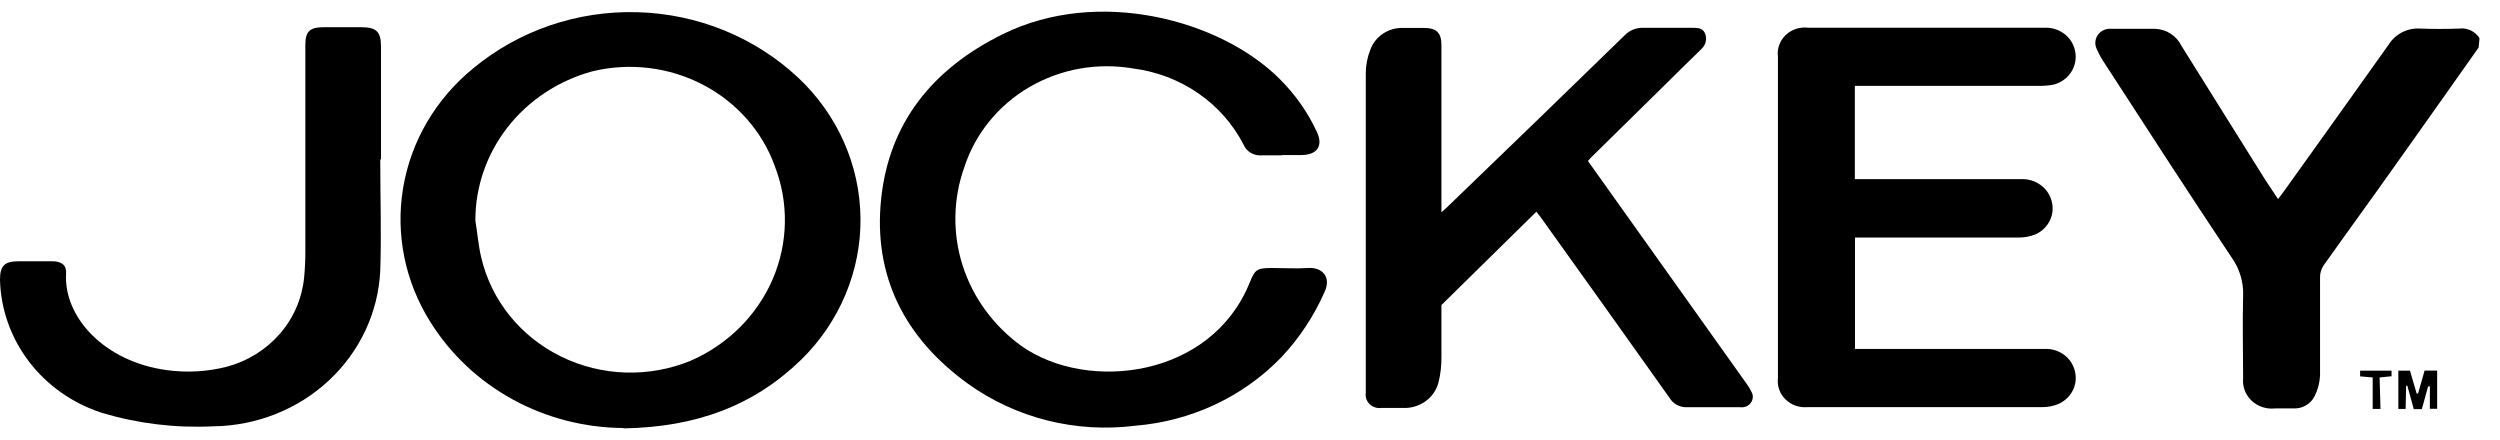
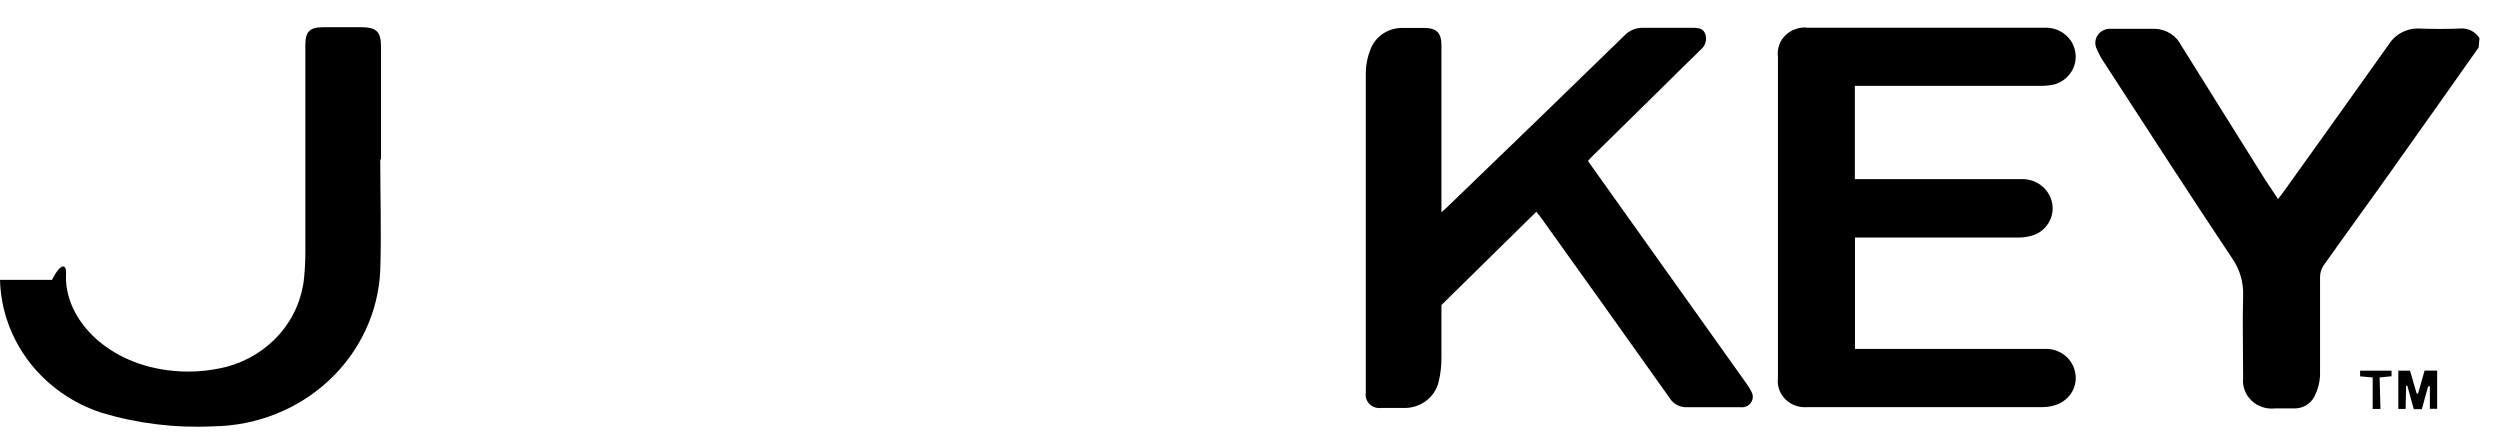
<svg xmlns="http://www.w3.org/2000/svg" width="108" height="19" viewBox="0 0 108 19" fill="none">
  <path d="M107.076 2.054C105.85 3.788 104.628 5.523 103.396 7.252C102.397 8.663 101.377 10.058 100.378 11.469C100.274 11.624 100.222 11.806 100.226 11.991C100.226 13.402 100.226 14.818 100.226 16.228C100.211 16.539 100.13 16.843 99.987 17.122C99.905 17.286 99.774 17.424 99.611 17.517C99.448 17.61 99.259 17.654 99.07 17.644H98.282C98.097 17.664 97.91 17.645 97.734 17.586C97.558 17.528 97.399 17.432 97.266 17.306C97.134 17.181 97.033 17.028 96.97 16.859C96.907 16.691 96.884 16.511 96.903 16.333C96.903 15.147 96.871 13.955 96.903 12.769C96.925 12.186 96.752 11.611 96.409 11.129C94.564 8.36 92.756 5.57 90.943 2.77C90.802 2.567 90.682 2.352 90.585 2.127C90.534 2.03 90.511 1.921 90.519 1.812C90.526 1.704 90.564 1.599 90.627 1.509C90.691 1.419 90.778 1.347 90.881 1.3C90.983 1.254 91.096 1.234 91.209 1.244C91.839 1.244 92.474 1.244 93.109 1.244C93.347 1.256 93.578 1.329 93.775 1.457C93.974 1.585 94.131 1.762 94.233 1.97C95.443 3.914 96.659 5.847 97.87 7.785L98.412 8.6L98.63 8.313C100.155 6.181 101.686 4.05 103.2 1.913C103.34 1.691 103.541 1.51 103.78 1.39C104.02 1.27 104.288 1.216 104.558 1.234C105.119 1.255 105.678 1.255 106.235 1.234C106.408 1.213 106.584 1.241 106.74 1.315C106.896 1.39 107.026 1.507 107.114 1.652L107.076 2.054Z" fill="black" />
-   <path d="M20.536 9.53C20.623 10.053 20.666 10.622 20.796 11.15C21.012 12.059 21.432 12.911 22.027 13.647C22.623 14.382 23.379 14.983 24.243 15.405C25.106 15.828 26.056 16.063 27.024 16.093C27.992 16.123 28.956 15.948 29.846 15.58C31.442 14.881 32.704 13.626 33.377 12.067C34.05 10.508 34.084 8.761 33.472 7.179C32.929 5.67 31.817 4.412 30.357 3.654C28.896 2.895 27.193 2.692 25.584 3.083C24.128 3.481 22.846 4.326 21.934 5.49C21.023 6.654 20.532 8.073 20.536 9.53ZM26.936 18.49C25.256 18.48 23.606 18.055 22.146 17.254C20.686 16.454 19.464 15.305 18.598 13.919C17.497 12.178 17.078 10.116 17.417 8.104C17.757 6.092 18.832 4.263 20.449 2.947C22.417 1.316 24.948 0.452 27.544 0.527C30.14 0.601 32.613 1.608 34.476 3.35C35.319 4.14 35.99 5.083 36.453 6.124C36.916 7.166 37.161 8.284 37.173 9.417C37.186 10.549 36.966 11.673 36.526 12.723C36.087 13.774 35.436 14.73 34.612 15.538C32.576 17.518 30.09 18.454 26.936 18.506" fill="black" />
  <path d="M66.379 9.138L62.27 13.177C62.27 13.924 62.27 14.682 62.27 15.444C62.273 15.796 62.233 16.147 62.151 16.489C62.073 16.825 61.873 17.124 61.588 17.331C61.302 17.539 60.95 17.642 60.592 17.623C60.288 17.623 59.984 17.623 59.675 17.623C59.583 17.636 59.489 17.627 59.4 17.598C59.312 17.569 59.232 17.521 59.166 17.457C59.101 17.393 59.052 17.315 59.023 17.23C58.995 17.144 58.987 17.053 59.002 16.965V9.692C59.002 7.508 59.002 5.324 59.002 3.141C59.006 2.797 59.074 2.458 59.203 2.137C59.306 1.856 59.5 1.613 59.757 1.446C60.014 1.279 60.32 1.195 60.63 1.207C60.924 1.207 61.222 1.207 61.515 1.207C62.058 1.207 62.27 1.416 62.27 1.955V9.17C62.406 9.05 62.492 8.976 62.574 8.893C65.107 6.455 67.641 4.003 70.174 1.537C70.279 1.424 70.409 1.335 70.555 1.277C70.701 1.219 70.858 1.194 71.015 1.202C71.71 1.202 72.41 1.202 73.105 1.202C73.322 1.202 73.545 1.202 73.648 1.422C73.701 1.539 73.716 1.67 73.688 1.795C73.661 1.921 73.594 2.035 73.496 2.122C72.899 2.696 72.318 3.282 71.726 3.862L68.713 6.824L68.599 6.954L75.45 16.573C75.531 16.679 75.6 16.793 75.656 16.913C75.701 16.986 75.723 17.07 75.721 17.155C75.718 17.241 75.69 17.323 75.641 17.394C75.592 17.465 75.523 17.521 75.442 17.556C75.361 17.591 75.272 17.603 75.184 17.592H72.839C72.696 17.591 72.556 17.555 72.432 17.486C72.308 17.417 72.205 17.319 72.133 17.2C70.288 14.602 68.437 12.007 66.58 9.415L66.363 9.133" fill="black" />
-   <path d="M55.376 6.709C55.093 6.709 54.806 6.709 54.523 6.709C54.355 6.727 54.185 6.692 54.04 6.607C53.895 6.523 53.782 6.396 53.72 6.244C53.266 5.361 52.593 4.6 51.761 4.027C50.929 3.454 49.963 3.087 48.948 2.958C47.404 2.693 45.813 2.978 44.472 3.761C43.131 4.544 42.133 5.77 41.663 7.21C41.169 8.588 41.142 10.082 41.588 11.475C42.034 12.867 42.929 14.088 44.144 14.959C46.994 16.954 52.33 16.322 53.986 12.21C54.225 11.62 54.306 11.578 54.974 11.578C55.479 11.578 55.989 11.61 56.494 11.578C57.113 11.531 57.531 11.96 57.216 12.623C56.763 13.654 56.134 14.604 55.354 15.434C53.706 17.142 51.455 18.197 49.041 18.391C46.476 18.716 43.882 18.064 41.81 16.573C39.063 14.588 37.722 11.907 38.064 8.605C38.406 5.303 40.285 2.973 43.314 1.479C47.472 -0.574 52.727 0.878 55.256 3.386C55.936 4.055 56.488 4.835 56.885 5.69C57.172 6.296 56.912 6.693 56.222 6.698H55.365" fill="black" />
  <path d="M80.129 7.738H80.515C82.784 7.738 85.053 7.738 87.322 7.738C87.62 7.728 87.912 7.817 88.15 7.989C88.388 8.161 88.558 8.406 88.631 8.684C88.709 8.967 88.681 9.268 88.551 9.533C88.421 9.798 88.197 10.01 87.919 10.131C87.685 10.222 87.434 10.266 87.181 10.262C84.955 10.262 82.724 10.262 80.499 10.262H80.135V15.073H88.337C88.641 15.061 88.938 15.154 89.177 15.334C89.415 15.514 89.58 15.77 89.64 16.056C89.708 16.341 89.668 16.64 89.528 16.899C89.388 17.158 89.156 17.361 88.875 17.471C88.677 17.546 88.468 17.585 88.256 17.587C84.869 17.587 81.481 17.587 78.094 17.587C77.918 17.604 77.741 17.584 77.575 17.526C77.409 17.469 77.259 17.376 77.135 17.255C77.012 17.134 76.918 16.988 76.861 16.828C76.804 16.667 76.786 16.496 76.807 16.327V2.461C76.784 2.291 76.801 2.117 76.858 1.954C76.914 1.791 77.009 1.643 77.135 1.52C77.261 1.398 77.415 1.306 77.584 1.25C77.753 1.193 77.933 1.175 78.11 1.197H88.37C88.678 1.194 88.978 1.297 89.213 1.489C89.448 1.681 89.604 1.948 89.651 2.242C89.706 2.545 89.642 2.857 89.472 3.118C89.301 3.379 89.036 3.569 88.728 3.653C88.521 3.693 88.31 3.712 88.099 3.71H80.129V7.738Z" fill="black" />
-   <path d="M16.427 6.902C16.427 8.496 16.481 10.095 16.427 11.688C16.345 13.484 15.552 15.182 14.21 16.434C12.869 17.685 11.08 18.395 9.212 18.417C7.588 18.497 5.961 18.301 4.408 17.837C3.149 17.431 2.05 16.661 1.262 15.633C0.473 14.605 0.033 13.368 0 12.09C0 11.484 0.185 11.286 0.82 11.286H2.247C2.654 11.286 2.877 11.448 2.855 11.808C2.741 13.71 4.522 15.627 7.198 15.988C8.068 16.109 8.954 16.059 9.804 15.841C10.698 15.601 11.496 15.104 12.092 14.418C12.687 13.731 13.051 12.886 13.137 11.996C13.175 11.62 13.191 11.244 13.191 10.868C13.191 7.897 13.191 4.92 13.191 1.939C13.191 1.359 13.381 1.176 13.984 1.176H15.612C16.258 1.176 16.459 1.369 16.459 2.002C16.459 2.905 16.459 3.809 16.459 4.713C16.459 5.434 16.459 6.155 16.459 6.876L16.427 6.902Z" fill="black" />
+   <path d="M16.427 6.902C16.427 8.496 16.481 10.095 16.427 11.688C16.345 13.484 15.552 15.182 14.21 16.434C12.869 17.685 11.08 18.395 9.212 18.417C7.588 18.497 5.961 18.301 4.408 17.837C3.149 17.431 2.05 16.661 1.262 15.633C0.473 14.605 0.033 13.368 0 12.09H2.247C2.654 11.286 2.877 11.448 2.855 11.808C2.741 13.71 4.522 15.627 7.198 15.988C8.068 16.109 8.954 16.059 9.804 15.841C10.698 15.601 11.496 15.104 12.092 14.418C12.687 13.731 13.051 12.886 13.137 11.996C13.175 11.62 13.191 11.244 13.191 10.868C13.191 7.897 13.191 4.92 13.191 1.939C13.191 1.359 13.381 1.176 13.984 1.176H15.612C16.258 1.176 16.459 1.369 16.459 2.002C16.459 2.905 16.459 3.809 16.459 4.713C16.459 5.434 16.459 6.155 16.459 6.876L16.427 6.902Z" fill="black" />
  <path d="M103.923 17.665H103.608V16.014H104.112C104.21 16.348 104.308 16.677 104.4 17.001H104.46L104.742 16.009H105.285V17.66H104.97V16.693H104.894C104.802 17.017 104.715 17.341 104.623 17.675H104.275L103.998 16.667H103.944L103.923 17.665Z" fill="black" />
  <path d="M102.837 17.665H102.5V16.306L101.957 16.259C101.957 16.181 101.957 16.108 101.957 16.014H103.315C103.315 16.087 103.315 16.16 103.315 16.254L102.799 16.306L102.837 17.665Z" fill="black" />
</svg>